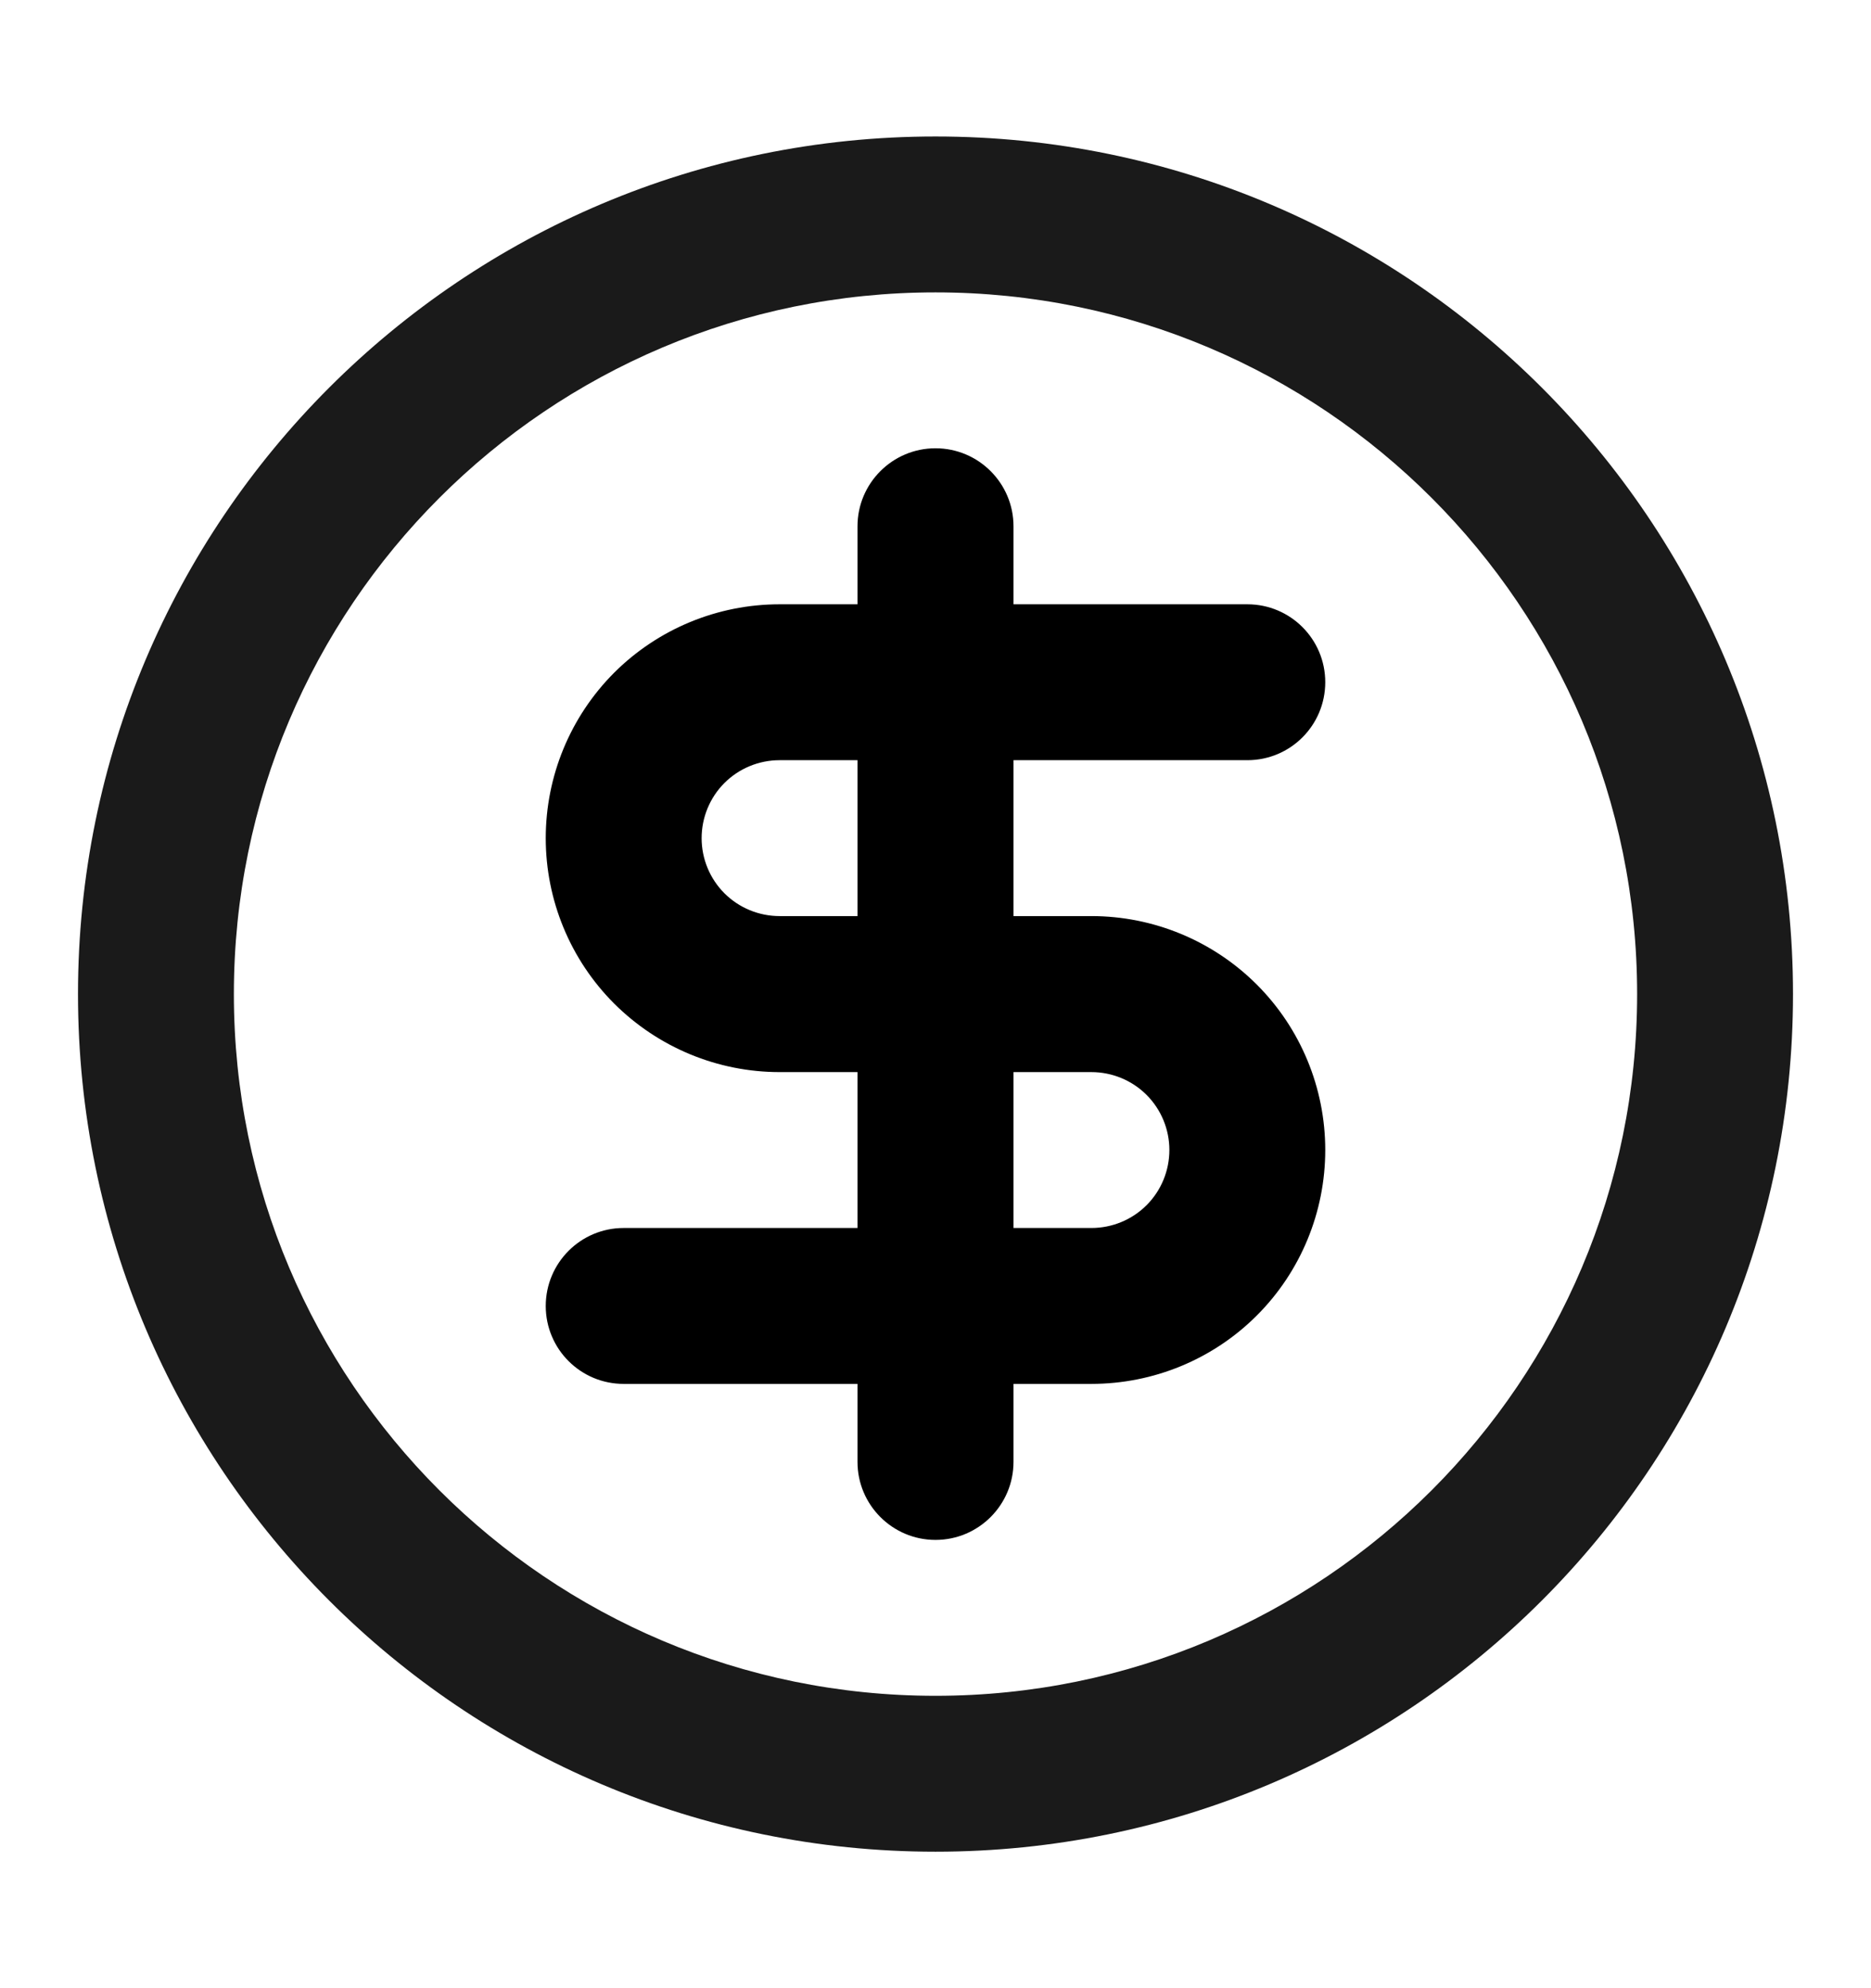
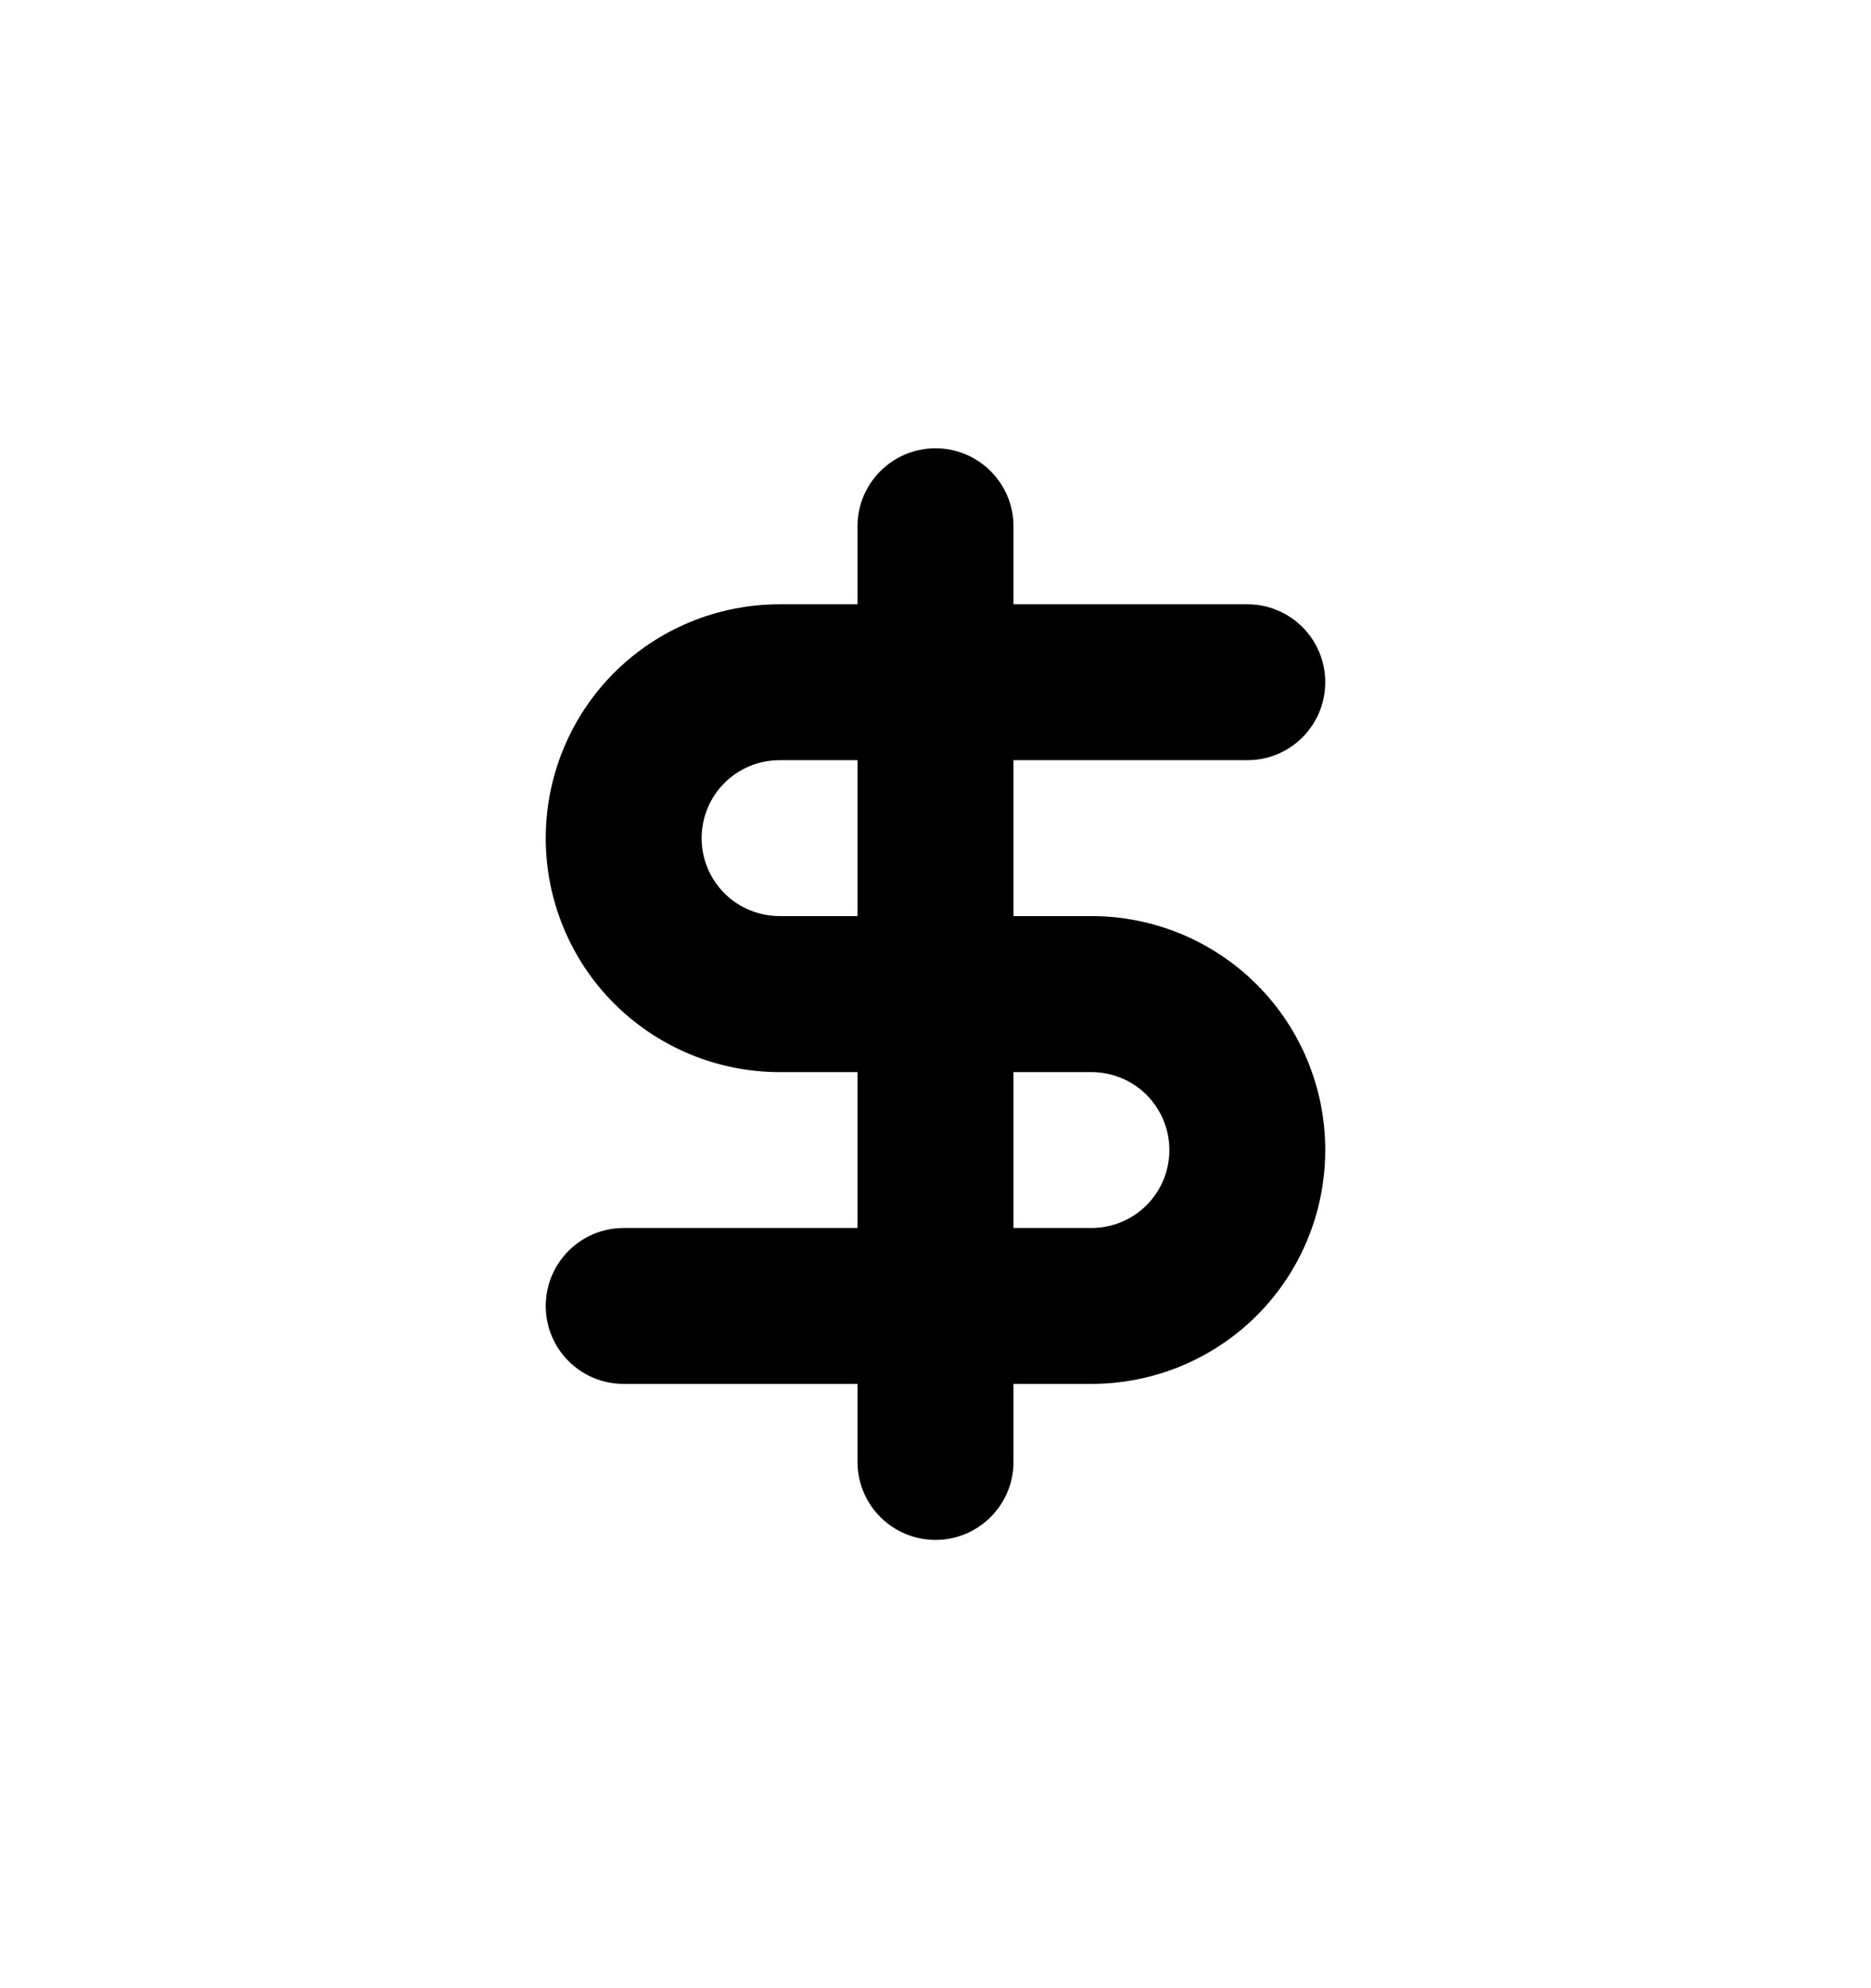
<svg xmlns="http://www.w3.org/2000/svg" width="16" height="17" viewBox="0 0 16 17" fill="none">
-   <path fill-rule="evenodd" clip-rule="evenodd" d="M8 2.5C4.686 2.5 2 5.186 2 8.5C2 11.814 4.686 14.5 8 14.5C11.314 14.5 14 11.814 14 8.5C14 5.186 11.314 2.5 8 2.5ZM0.667 8.5C0.667 4.45 3.95 1.167 8 1.167C12.05 1.167 15.333 4.45 15.333 8.5C15.333 12.55 12.05 15.833 8 15.833C3.95 15.833 0.667 12.55 0.667 8.5Z" fill="#1A1A1A" />
  <path fill-rule="evenodd" clip-rule="evenodd" d="M5.252 5.752C5.628 5.377 6.136 5.167 6.667 5.167H10.667C11.035 5.167 11.333 5.465 11.333 5.833C11.333 6.202 11.035 6.5 10.667 6.5H6.667C6.49 6.5 6.32 6.57 6.195 6.695C6.07 6.82 6 6.99 6 7.167C6 7.343 6.07 7.513 6.195 7.638C6.32 7.763 6.49 7.833 6.667 7.833H9.333C9.864 7.833 10.373 8.044 10.748 8.419C11.123 8.794 11.333 9.303 11.333 9.833C11.333 10.364 11.123 10.873 10.748 11.248C10.373 11.623 9.864 11.833 9.333 11.833H5.333C4.965 11.833 4.667 11.535 4.667 11.167C4.667 10.799 4.965 10.5 5.333 10.5H9.333C9.51 10.5 9.68 10.43 9.805 10.305C9.93 10.18 10 10.01 10 9.833C10 9.657 9.93 9.487 9.805 9.362C9.68 9.237 9.51 9.167 9.333 9.167H6.667C6.136 9.167 5.628 8.956 5.252 8.581C4.877 8.206 4.667 7.697 4.667 7.167C4.667 6.636 4.877 6.128 5.252 5.752Z" fill="black" />
  <path fill-rule="evenodd" clip-rule="evenodd" d="M8 3.833C8.368 3.833 8.667 4.132 8.667 4.5V12.5C8.667 12.868 8.368 13.167 8 13.167C7.632 13.167 7.333 12.868 7.333 12.5V4.5C7.333 4.132 7.632 3.833 8 3.833Z" fill="black" />
</svg>